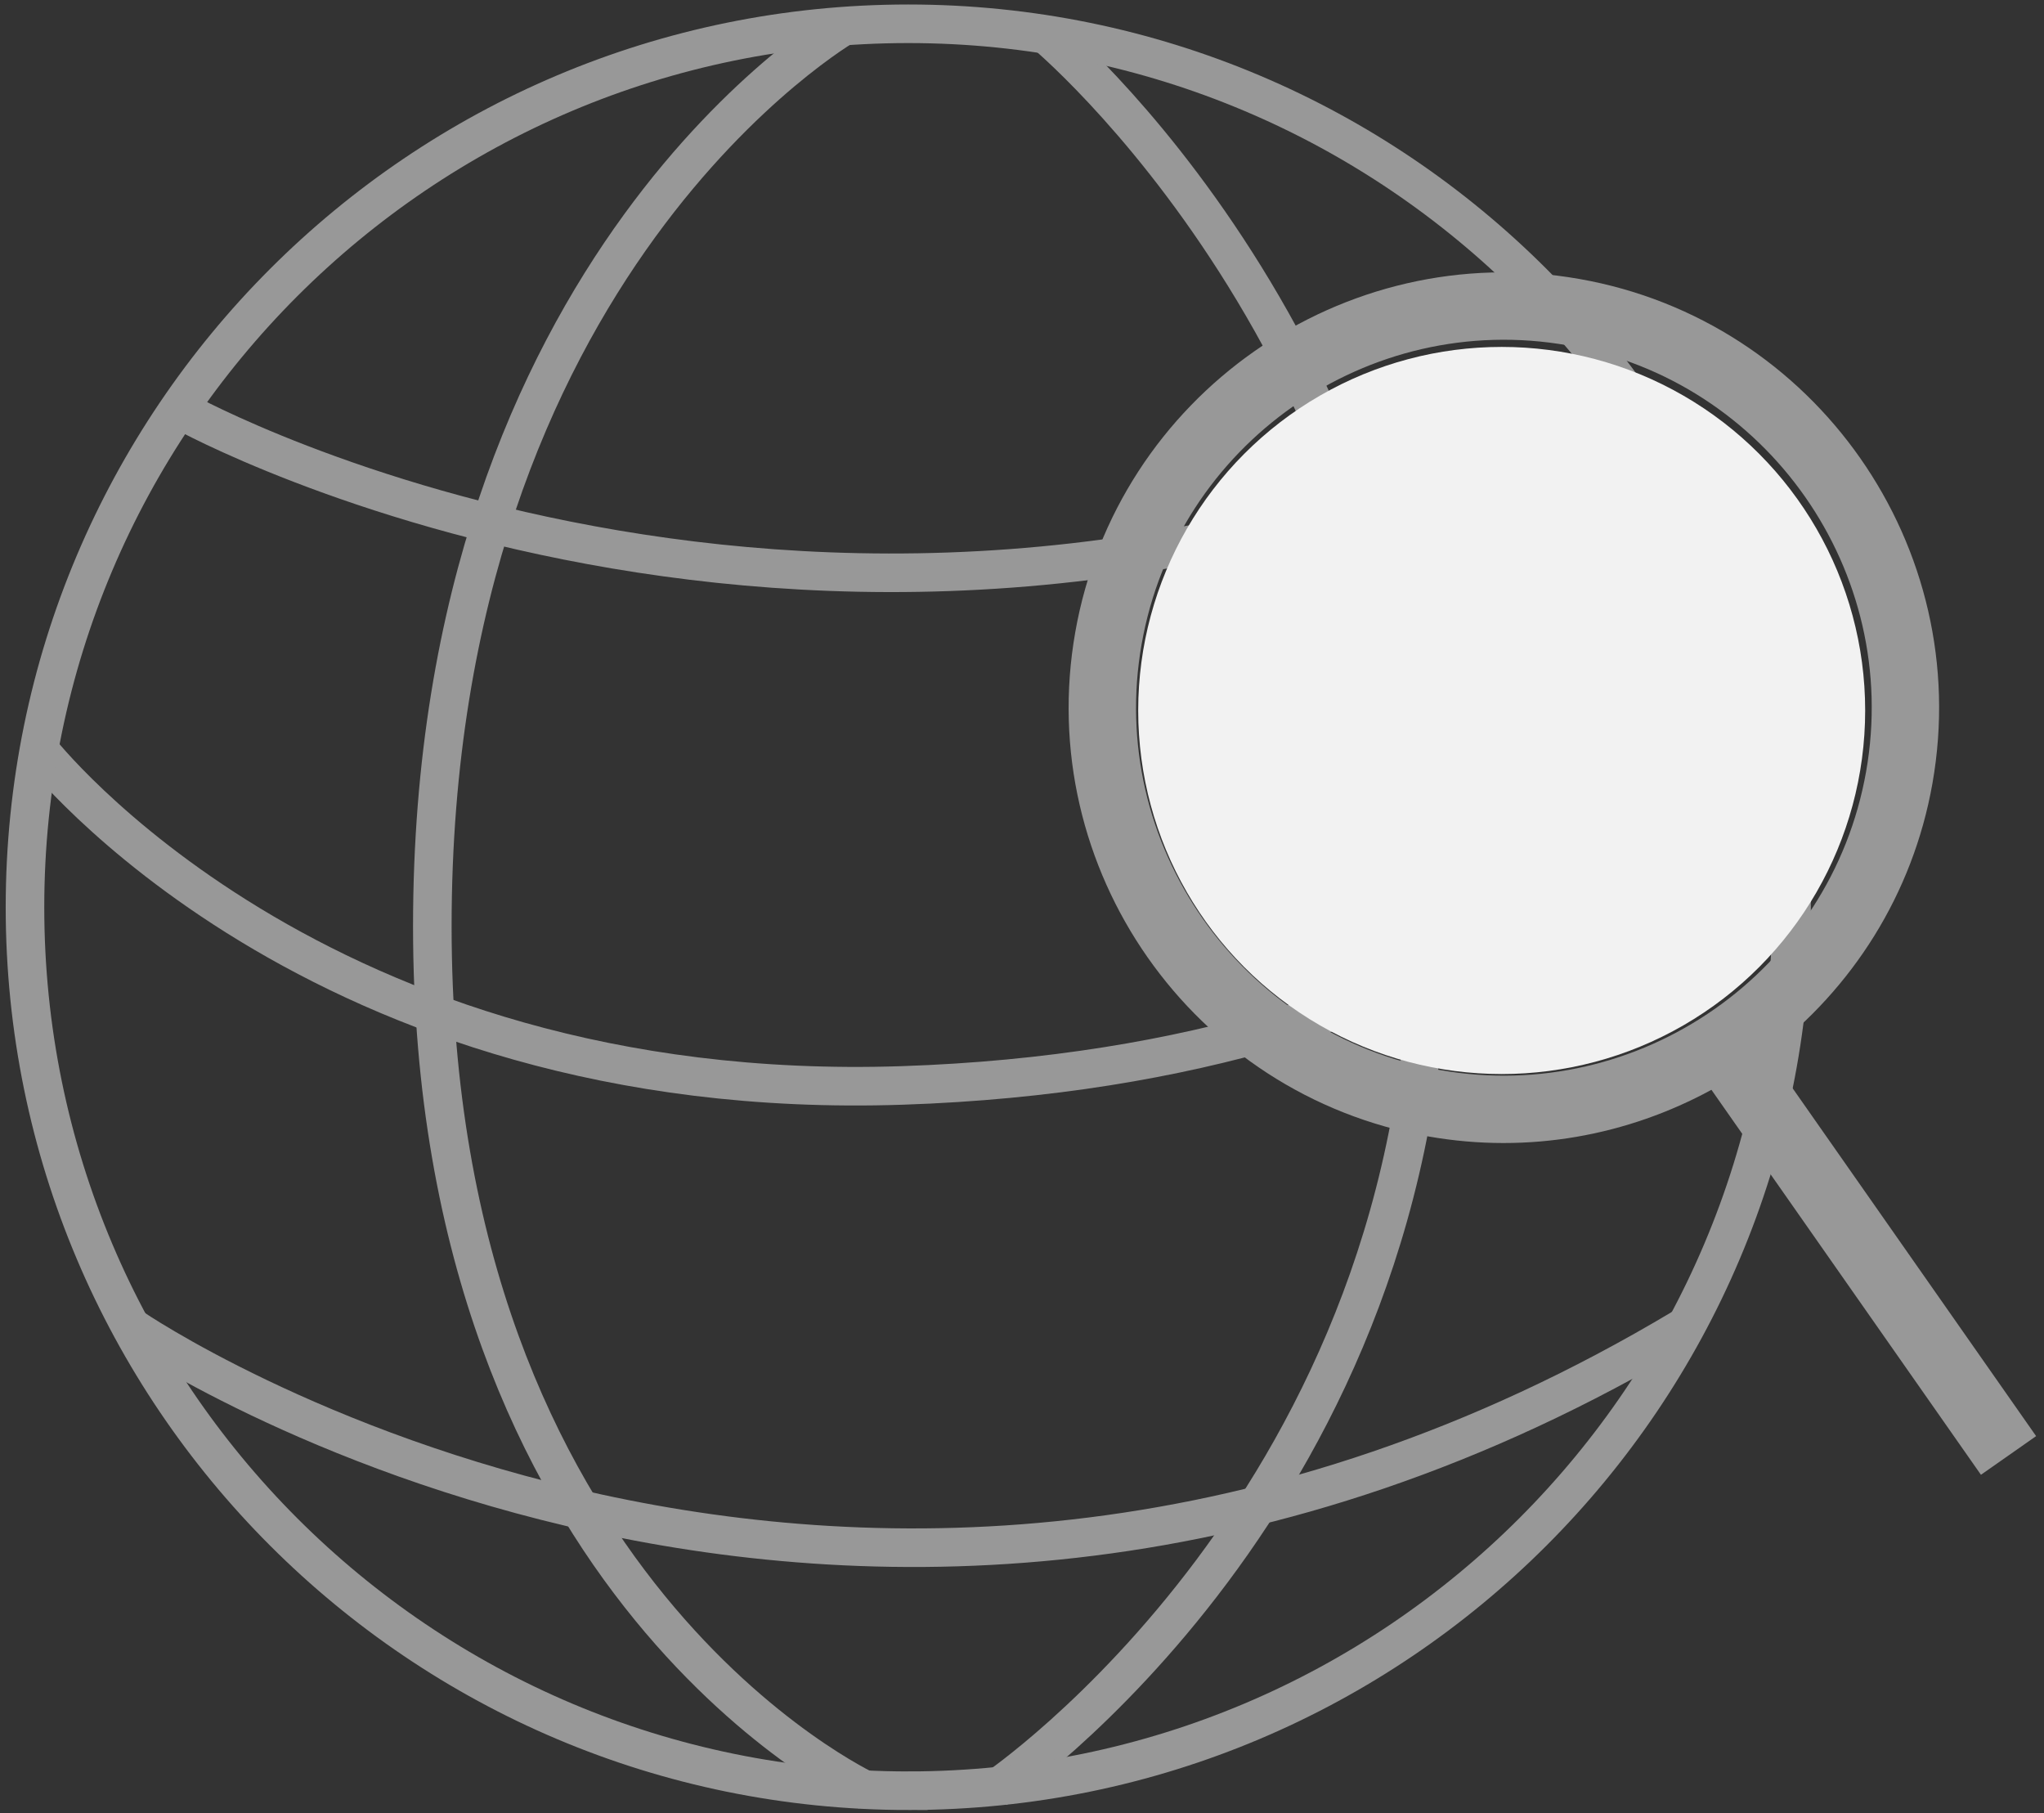
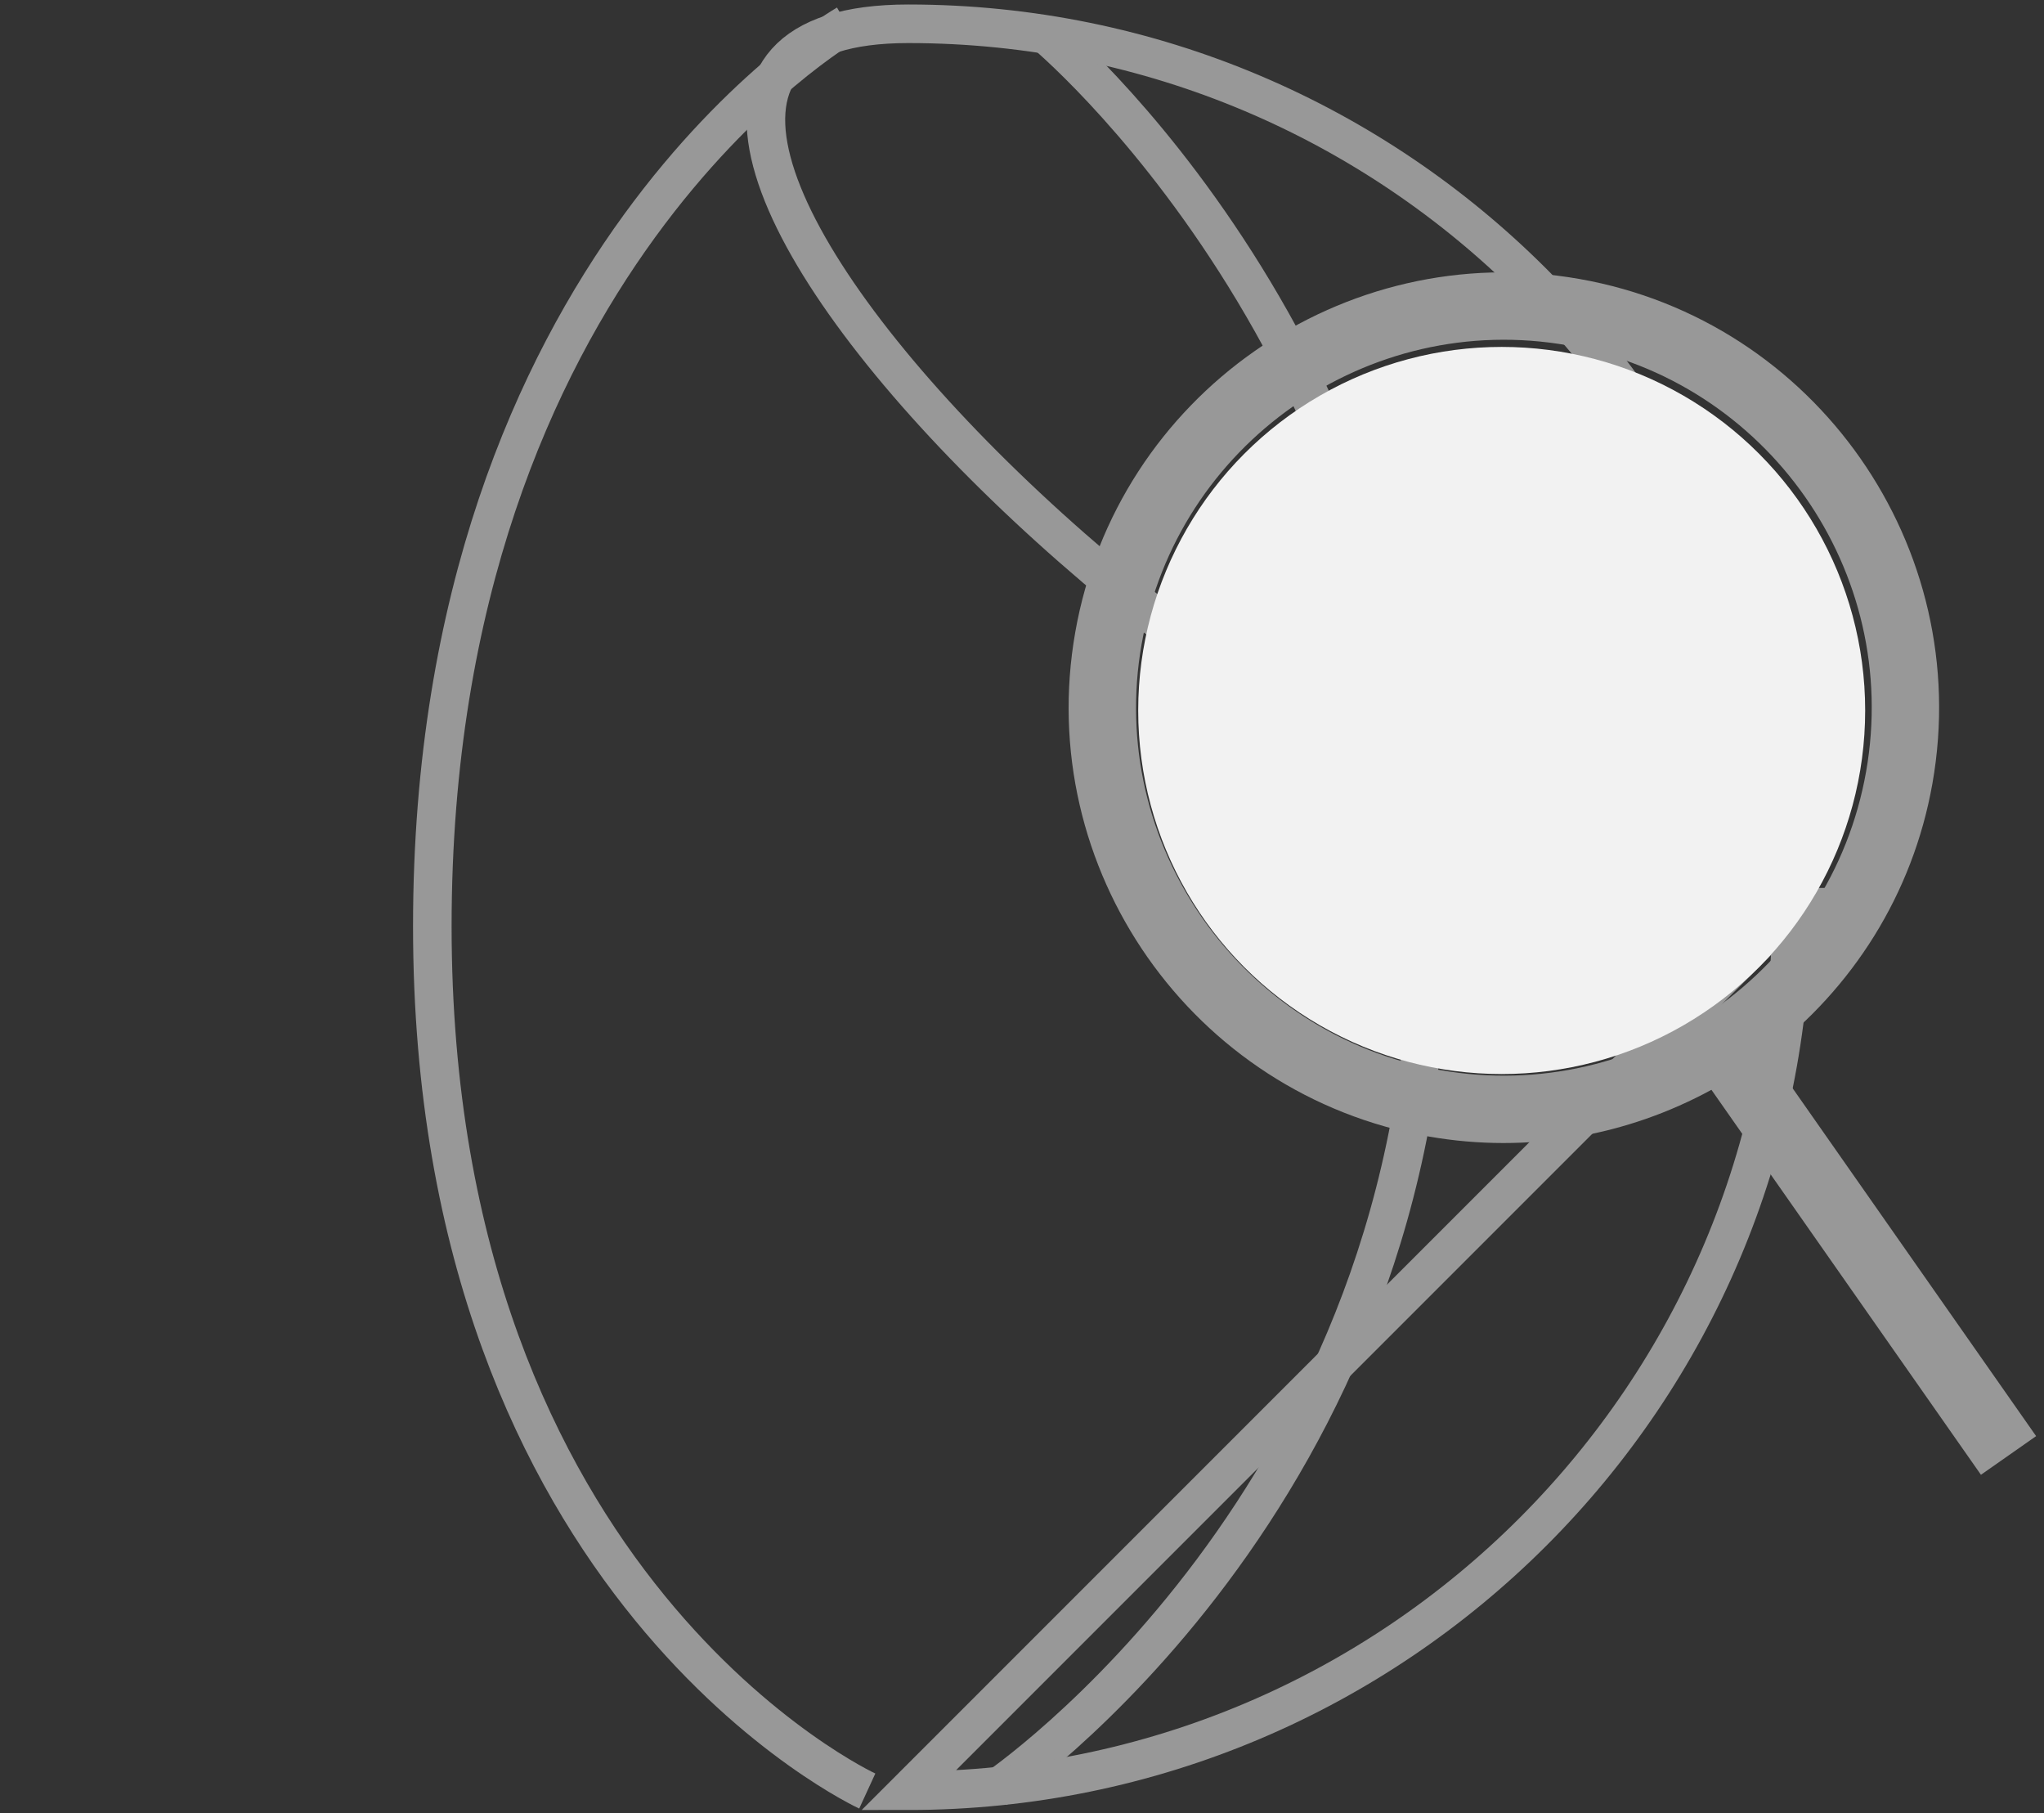
<svg xmlns="http://www.w3.org/2000/svg" width="106" height="94">
  <rect width="100%" height="100%" fill="#333333" stroke="none" />
  <g fill="none" fill-rule="evenodd">
    <g stroke="#989898" stroke-width="2">
-       <path d="M9.546 21.356S44.319 40.64 84.17 20.57M2.016 38.858s14.284 18.434 44.77 17.42c30.485-1.014 43.183-16.166 44.985-19.45M6.878 68.852s37.516 25.637 80.384 0" />
      <path d="M43.903 1.258S22.42 13.57 22.42 48.026s22.556 44.836 22.556 44.836m9.11-91.217S74.08 18.094 74.08 47.84c0 29.747-22.442 44.916-22.442 44.916" />
-       <path d="M47.102 92.845c25.298 0 45.807-20.508 45.807-45.806S72.4 1.233 47.102 1.233c-25.298 0-45.806 20.508-45.806 45.806s20.508 45.806 45.806 45.806z" />
+       <path d="M47.102 92.845c25.298 0 45.807-20.508 45.807-45.806S72.4 1.233 47.102 1.233s20.508 45.806 45.806 45.806z" />
    </g>
    <g transform="translate(55.091 13.934)">
      <circle fill="#F2F2F2" cx="22.785" cy="22.903" r="18.85" />
      <path d="M50.5 60.526L36.59 40.658c4.341-3.317 7.514-8.19 8.535-13.982C47.285 14.421 39.074 2.692 26.82.531 14.563-1.629 2.833 6.583.672 18.838-1.49 31.096 6.724 42.826 18.98 44.988c5.226.92 10.35-.058 14.683-2.417l13.976 19.96 2.862-2.005zM4.116 19.446c1.826-10.358 11.74-17.3 22.097-15.473C36.57 5.8 43.511 15.713 41.684 26.07c-1.827 10.361-11.74 17.302-22.097 15.476-10.358-1.827-17.299-11.74-15.472-22.1z" fill="#989898" />
    </g>
  </g>
</svg>